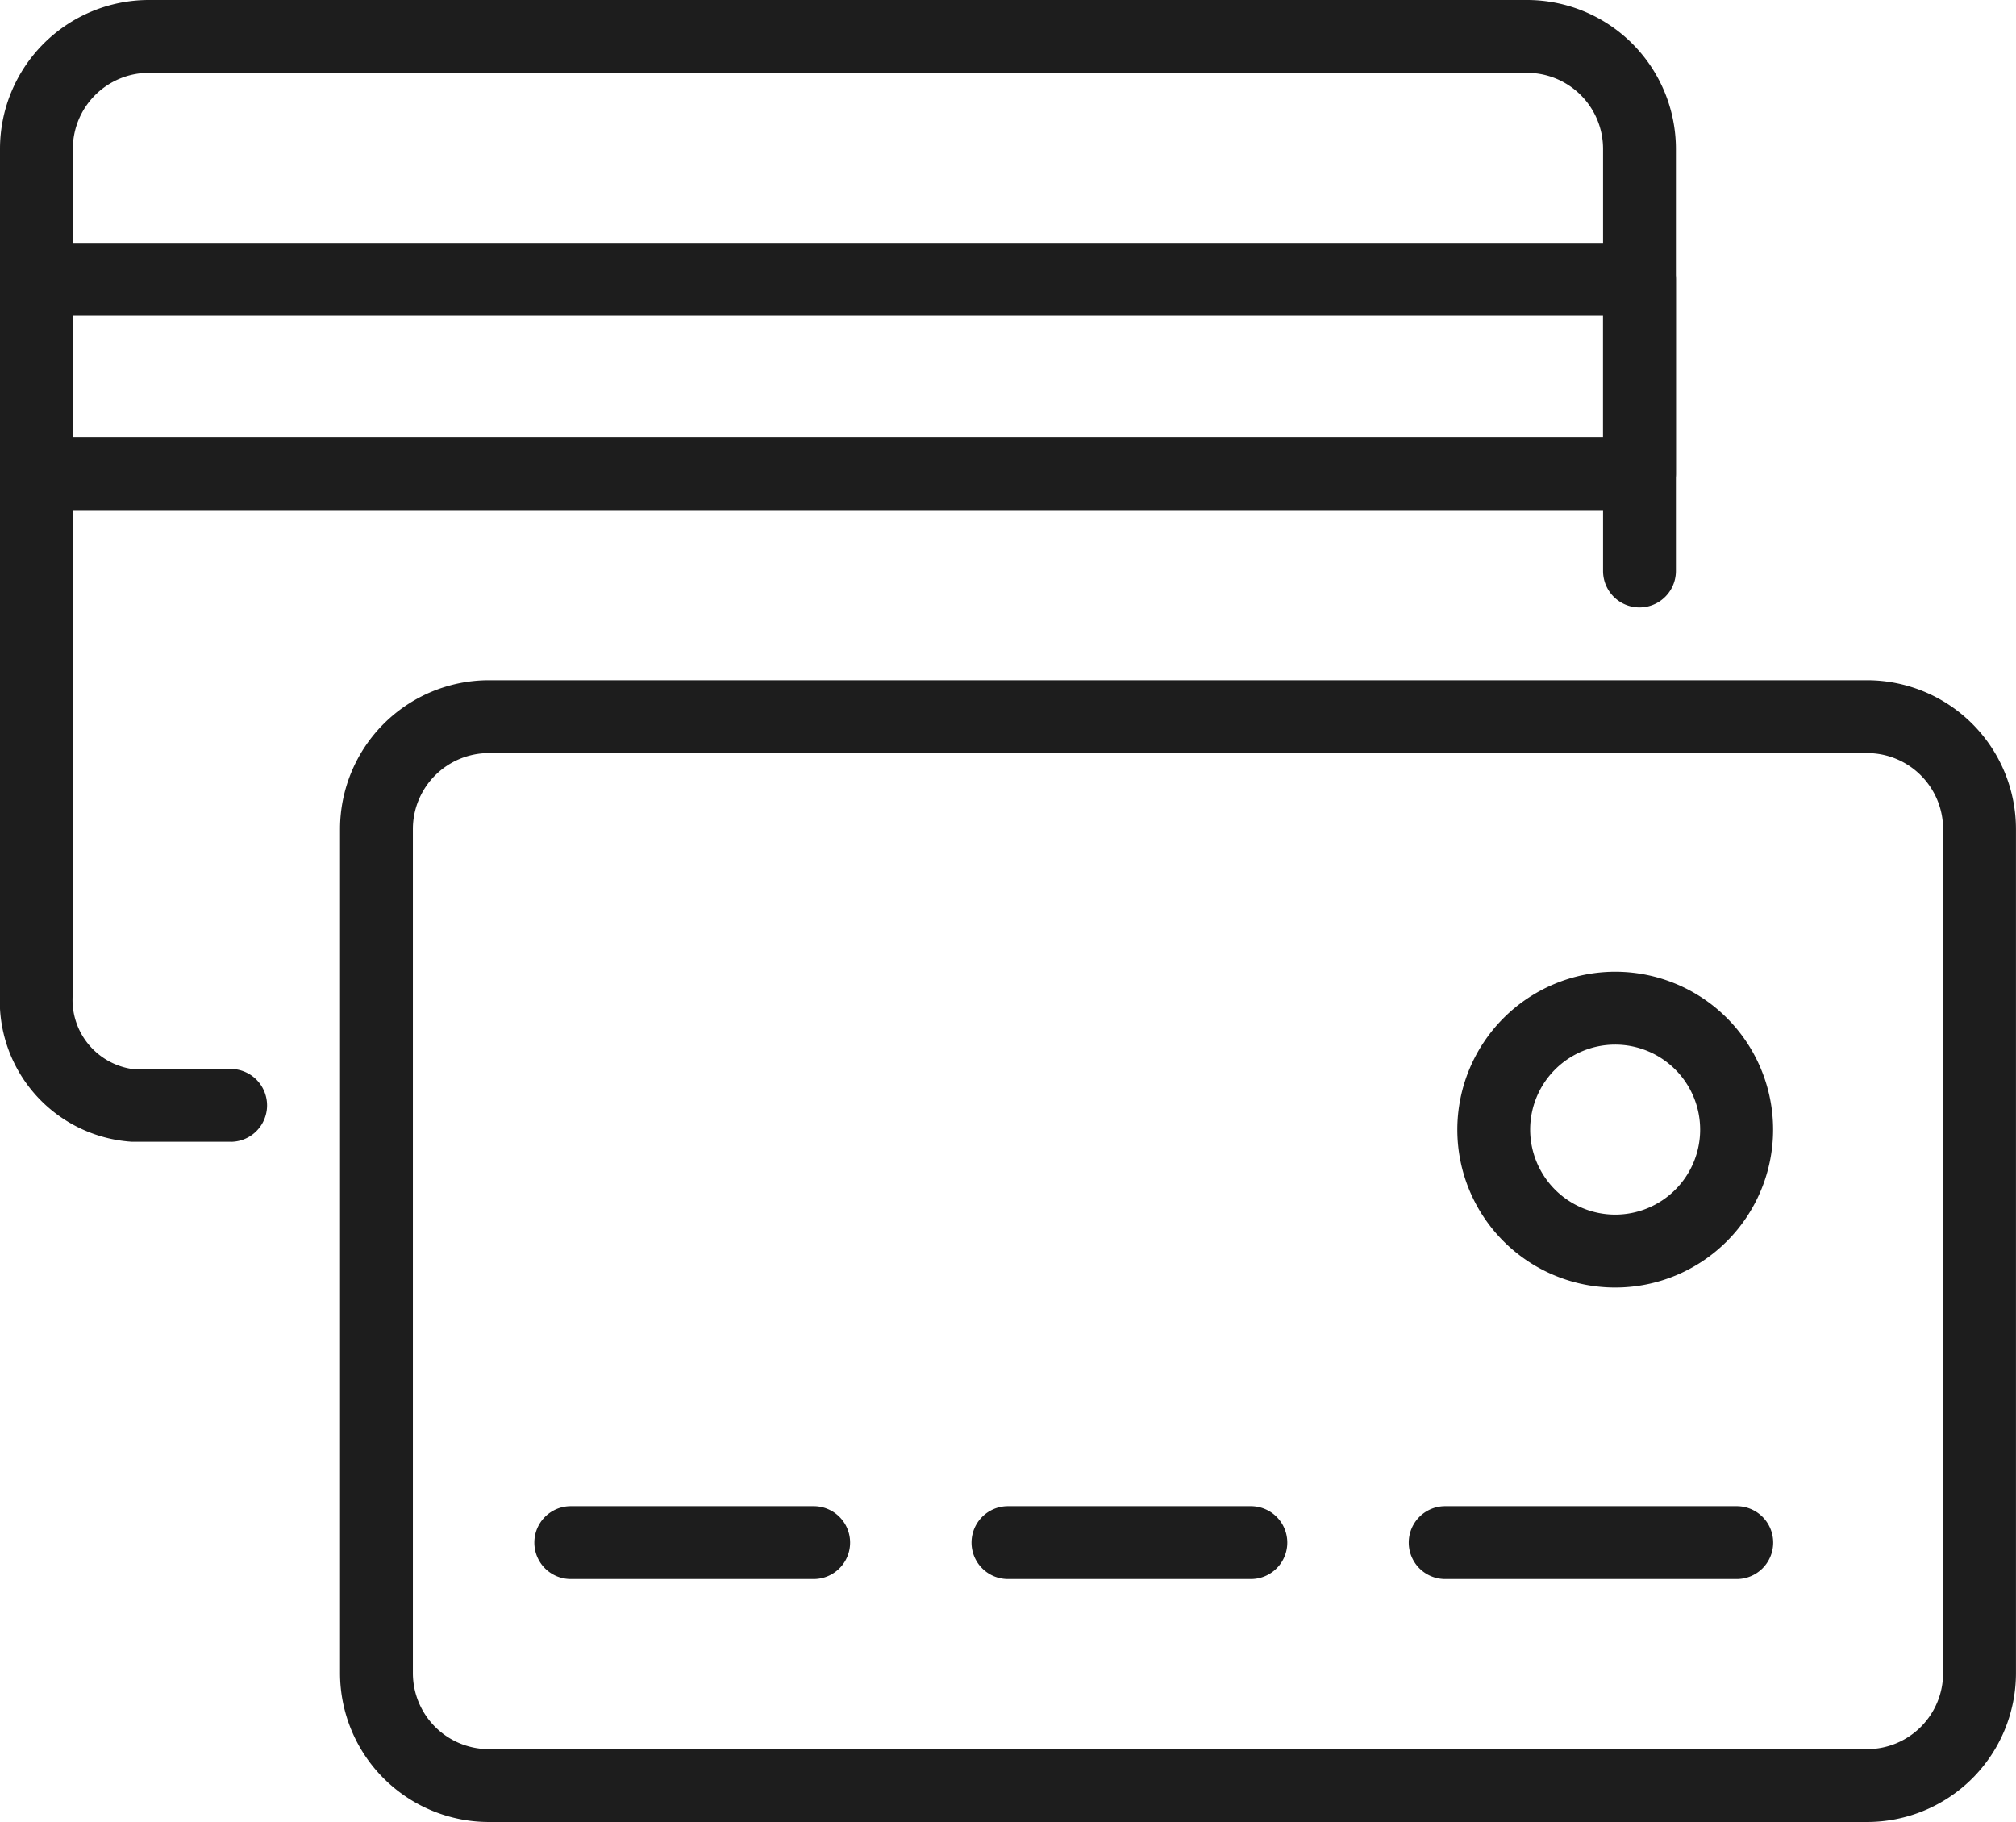
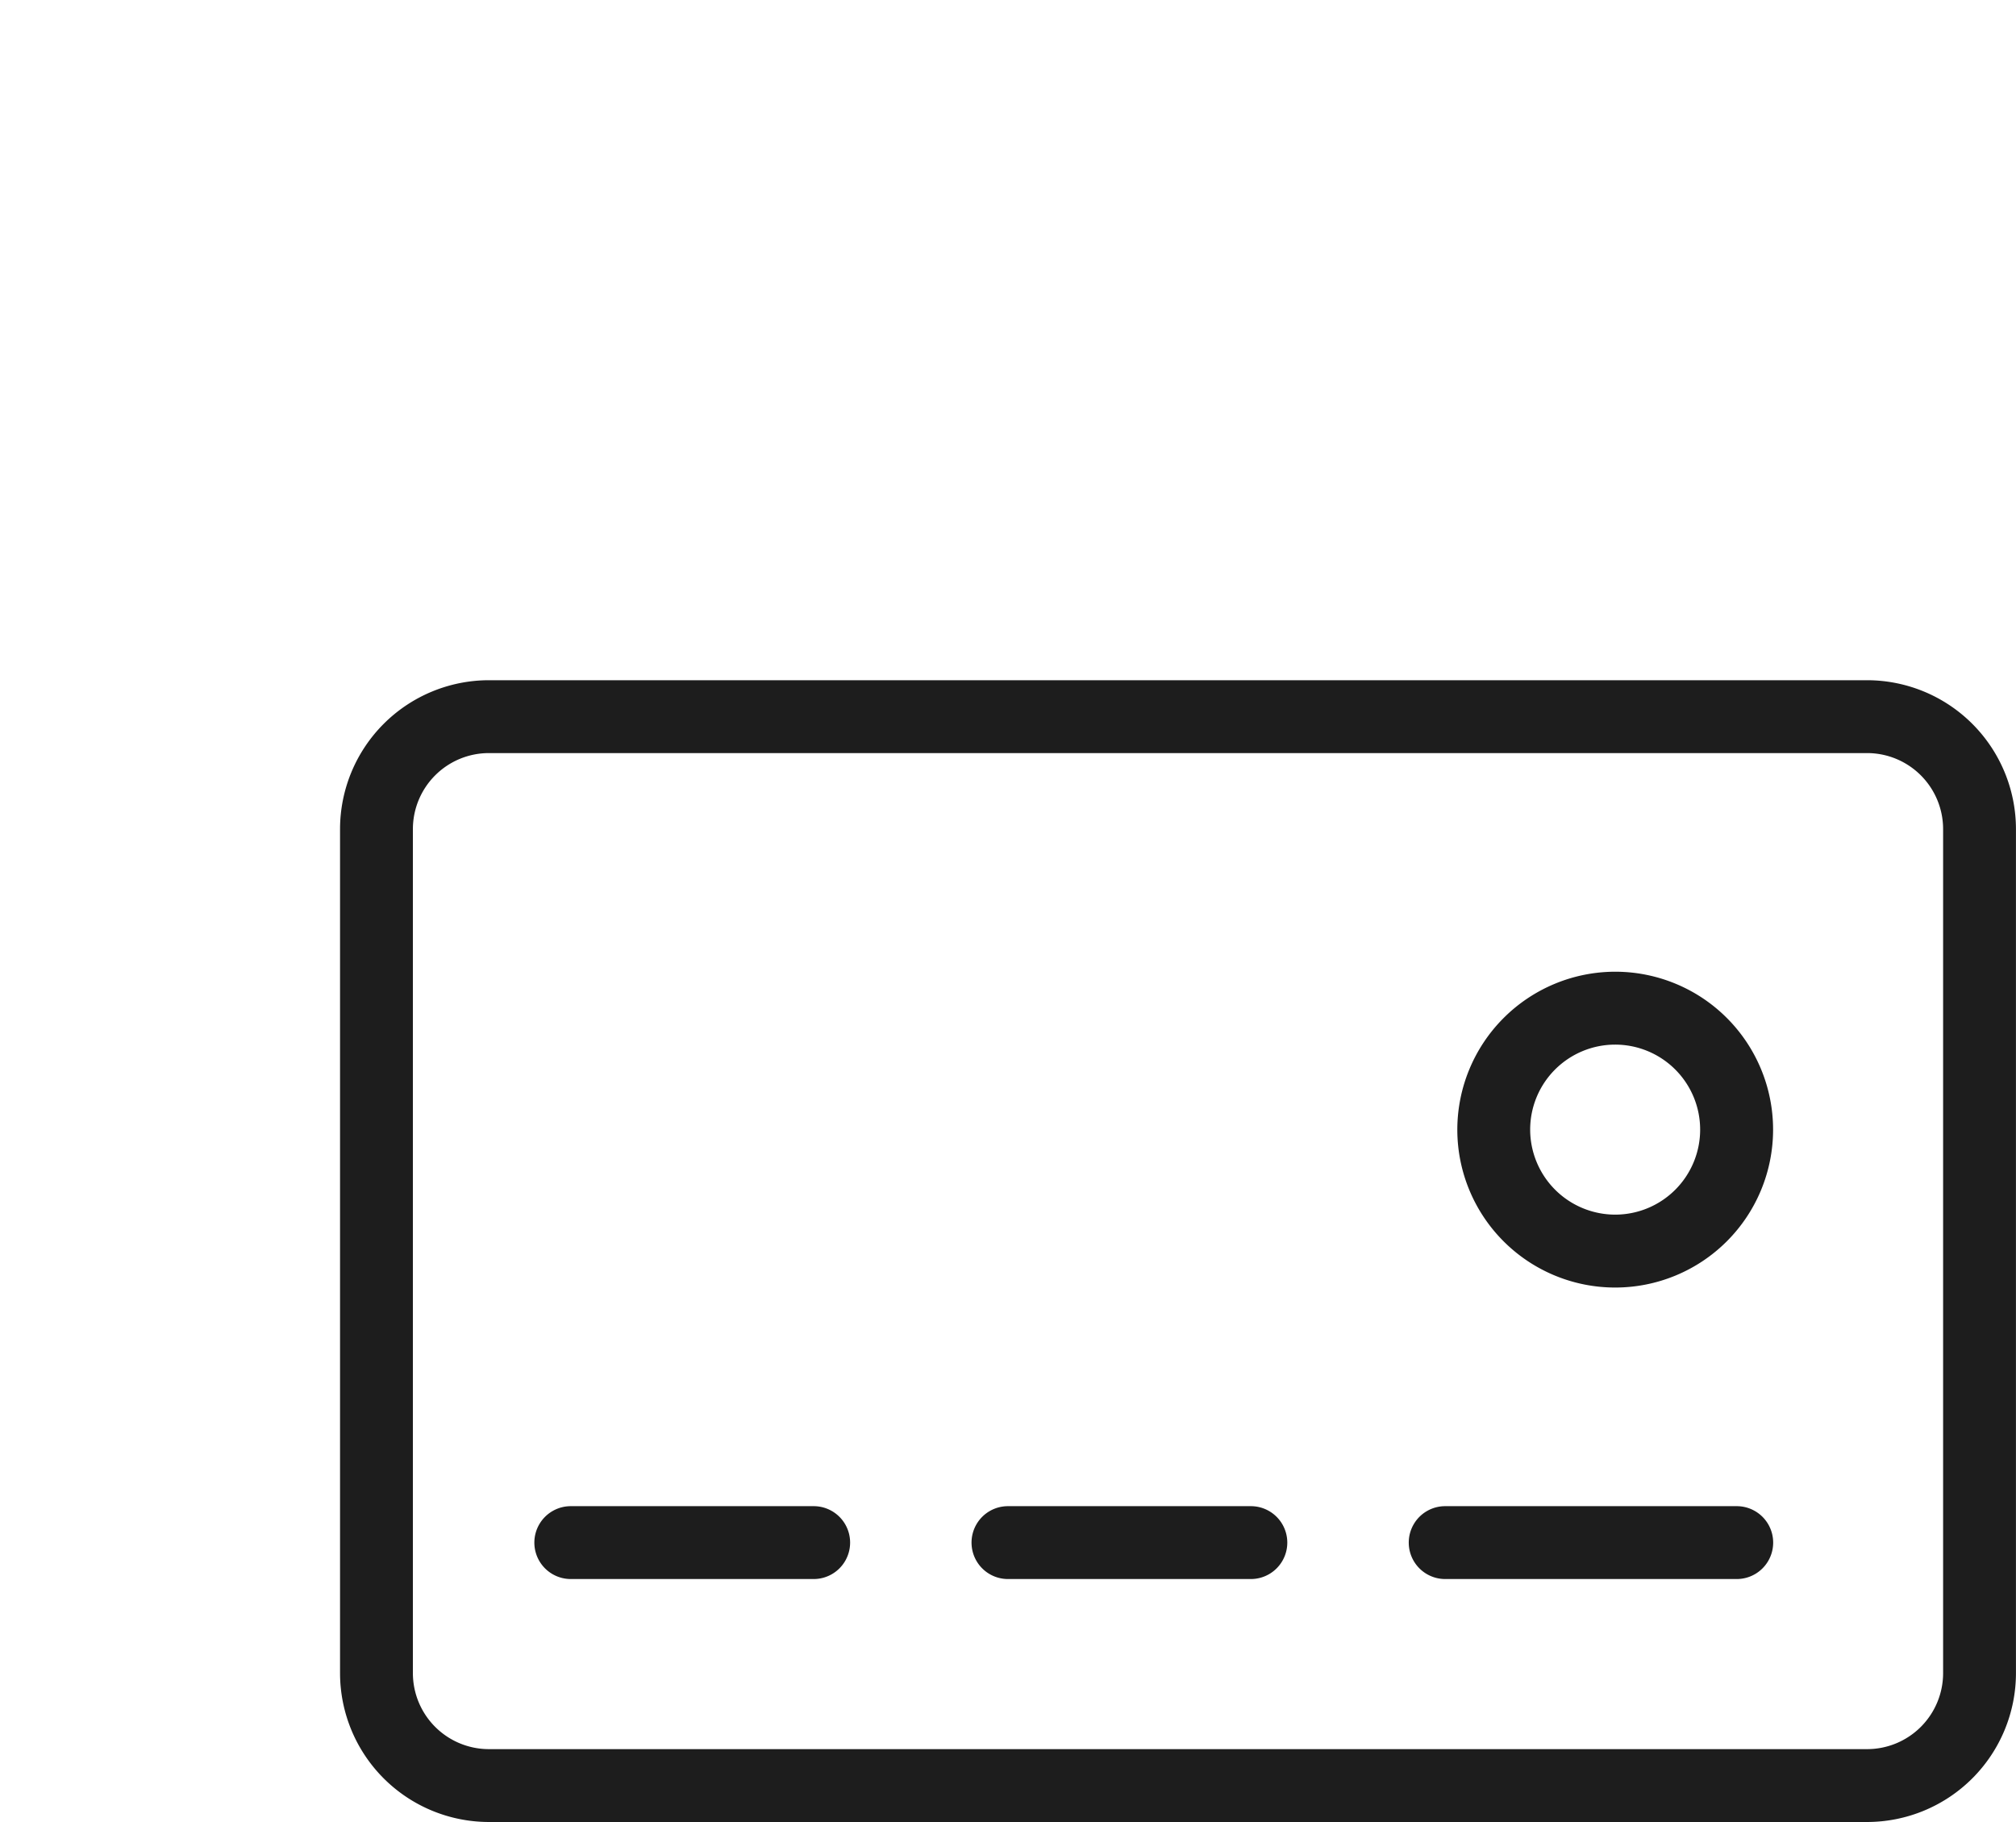
<svg xmlns="http://www.w3.org/2000/svg" id="Financiacion" width="46.326" height="41.86" viewBox="0 0 46.326 41.86">
-   <path id="Trazado_35" data-name="Trazado 35" d="M5.3,26.232H3.03A3.243,3.243,0,0,1,0,22.818V3.419A3.423,3.423,0,0,1,3.419,0H35.092a3.423,3.423,0,0,1,3.419,3.419v9.7a.837.837,0,0,1-1.674,0v-9.7a1.747,1.747,0,0,0-1.745-1.745H3.419A1.747,1.747,0,0,0,1.674,3.419v19.4a1.606,1.606,0,0,0,1.355,1.74H5.3a.837.837,0,0,1,0,1.674Z" transform="translate(0 0)" fill="#1d1d1d" />
-   <path id="Rectángulo_134" data-name="Rectángulo 134" d="M.087-.75H36.924a.837.837,0,0,1,.837.837V4.552a.837.837,0,0,1-.837.837H.087A.837.837,0,0,1-.75,4.552V.087A.837.837,0,0,1,.087-.75Zm36,1.674H.924V3.715H36.087Z" transform="translate(0.75 6.331)" fill="#1d1d1d" />
  <path id="Rectángulo_135" data-name="Rectángulo 135" d="M2.669-.75H34.342a3.423,3.423,0,0,1,3.419,3.419V22.063a3.423,3.423,0,0,1-3.419,3.419H2.669A3.423,3.423,0,0,1-.75,22.063V2.669A3.423,3.423,0,0,1,2.669-.75ZM34.342,23.808a1.747,1.747,0,0,0,1.745-1.745V2.669A1.747,1.747,0,0,0,34.342.924H2.669A1.747,1.747,0,0,0,.924,2.669V22.063a1.747,1.747,0,0,0,1.745,1.745Z" transform="translate(8.564 16.378)" fill="#1d1d1d" />
  <path id="Línea_17" data-name="Línea 17" d="M5.669.924H.087a.837.837,0,1,1,0-1.674H5.669a.837.837,0,1,1,0,1.674Z" transform="translate(13.029 35.354)" fill="#1d1d1d" />
  <path id="Línea_18" data-name="Línea 18" d="M5.669.924H.087a.837.837,0,1,1,0-1.674H5.669a.837.837,0,1,1,0,1.674Z" transform="translate(23.075 35.354)" fill="#1d1d1d" />
  <path id="Línea_19" data-name="Línea 19" d="M6.785.924H.087a.837.837,0,1,1,0-1.674h6.7a.837.837,0,0,1,0,1.674Z" transform="translate(33.122 35.354)" fill="#1d1d1d" />
  <path id="Elipse_30" data-name="Elipse 30" d="M2.878-.75A3.628,3.628,0,1,1-.75,2.878,3.632,3.632,0,0,1,2.878-.75Zm0,5.581A1.953,1.953,0,1,0,.924,2.878,1.956,1.956,0,0,0,2.878,4.831Z" transform="translate(34.238 23.075)" fill="#1d1d1d" />
</svg>